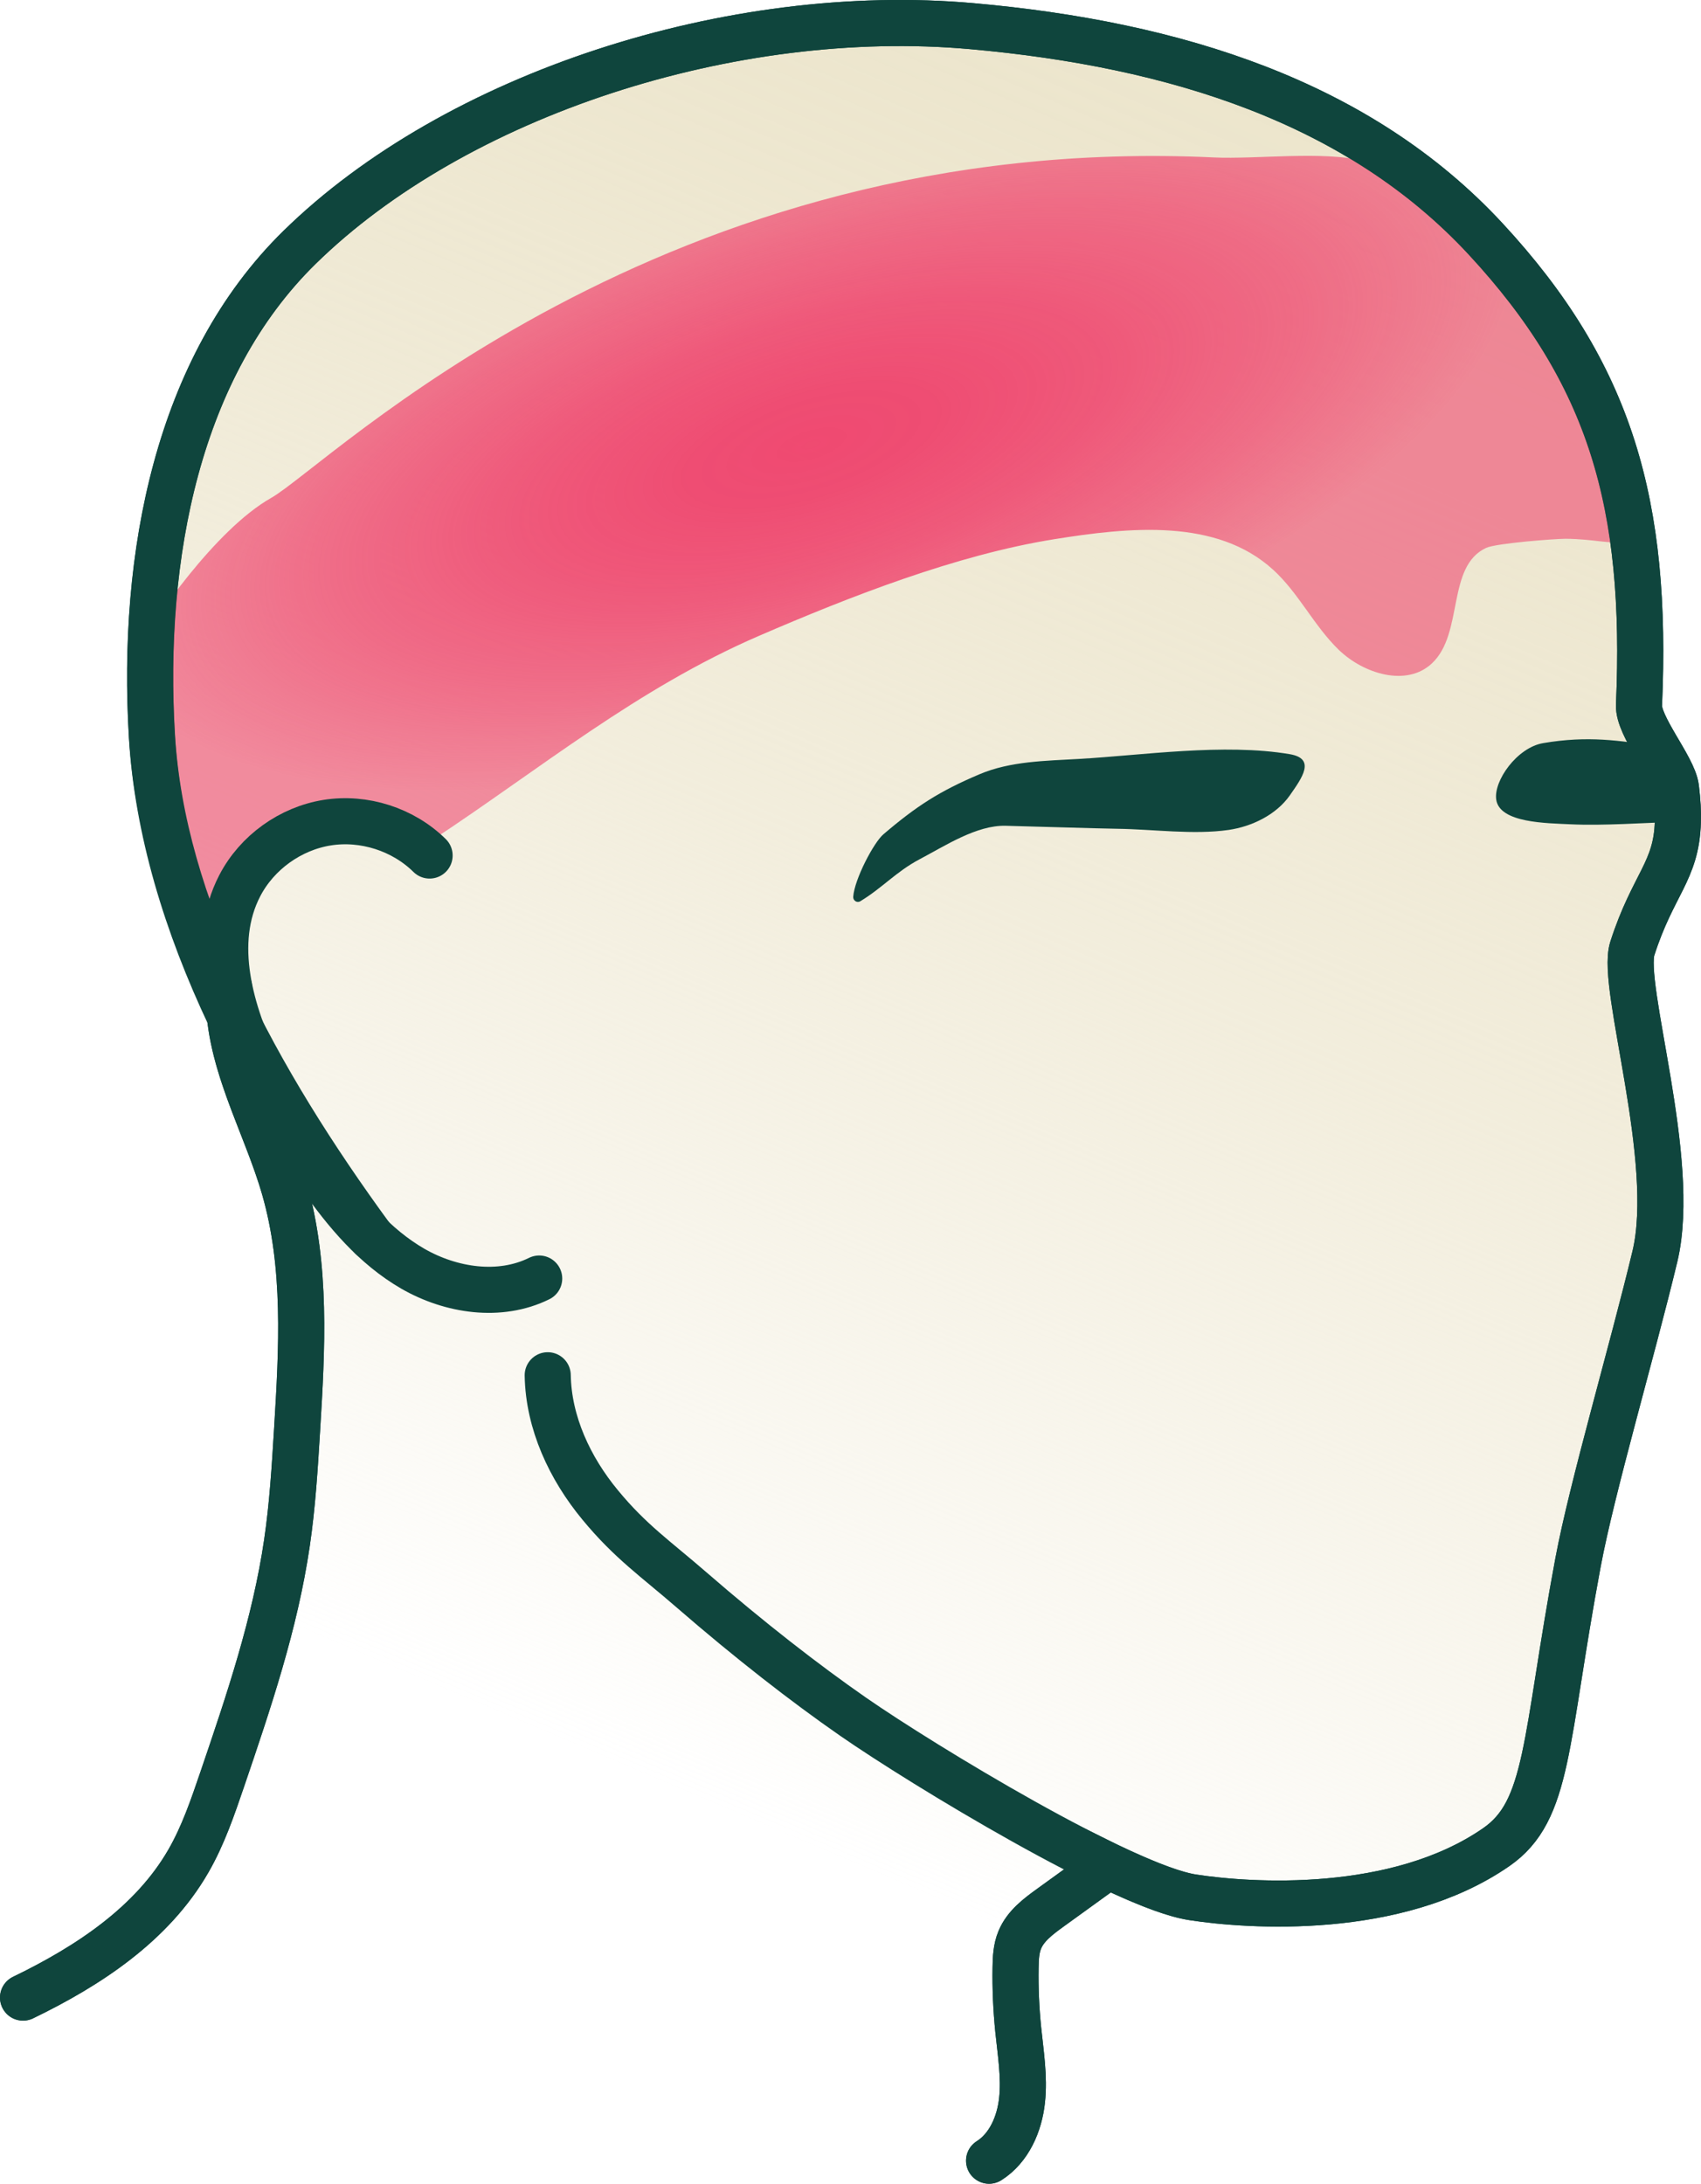
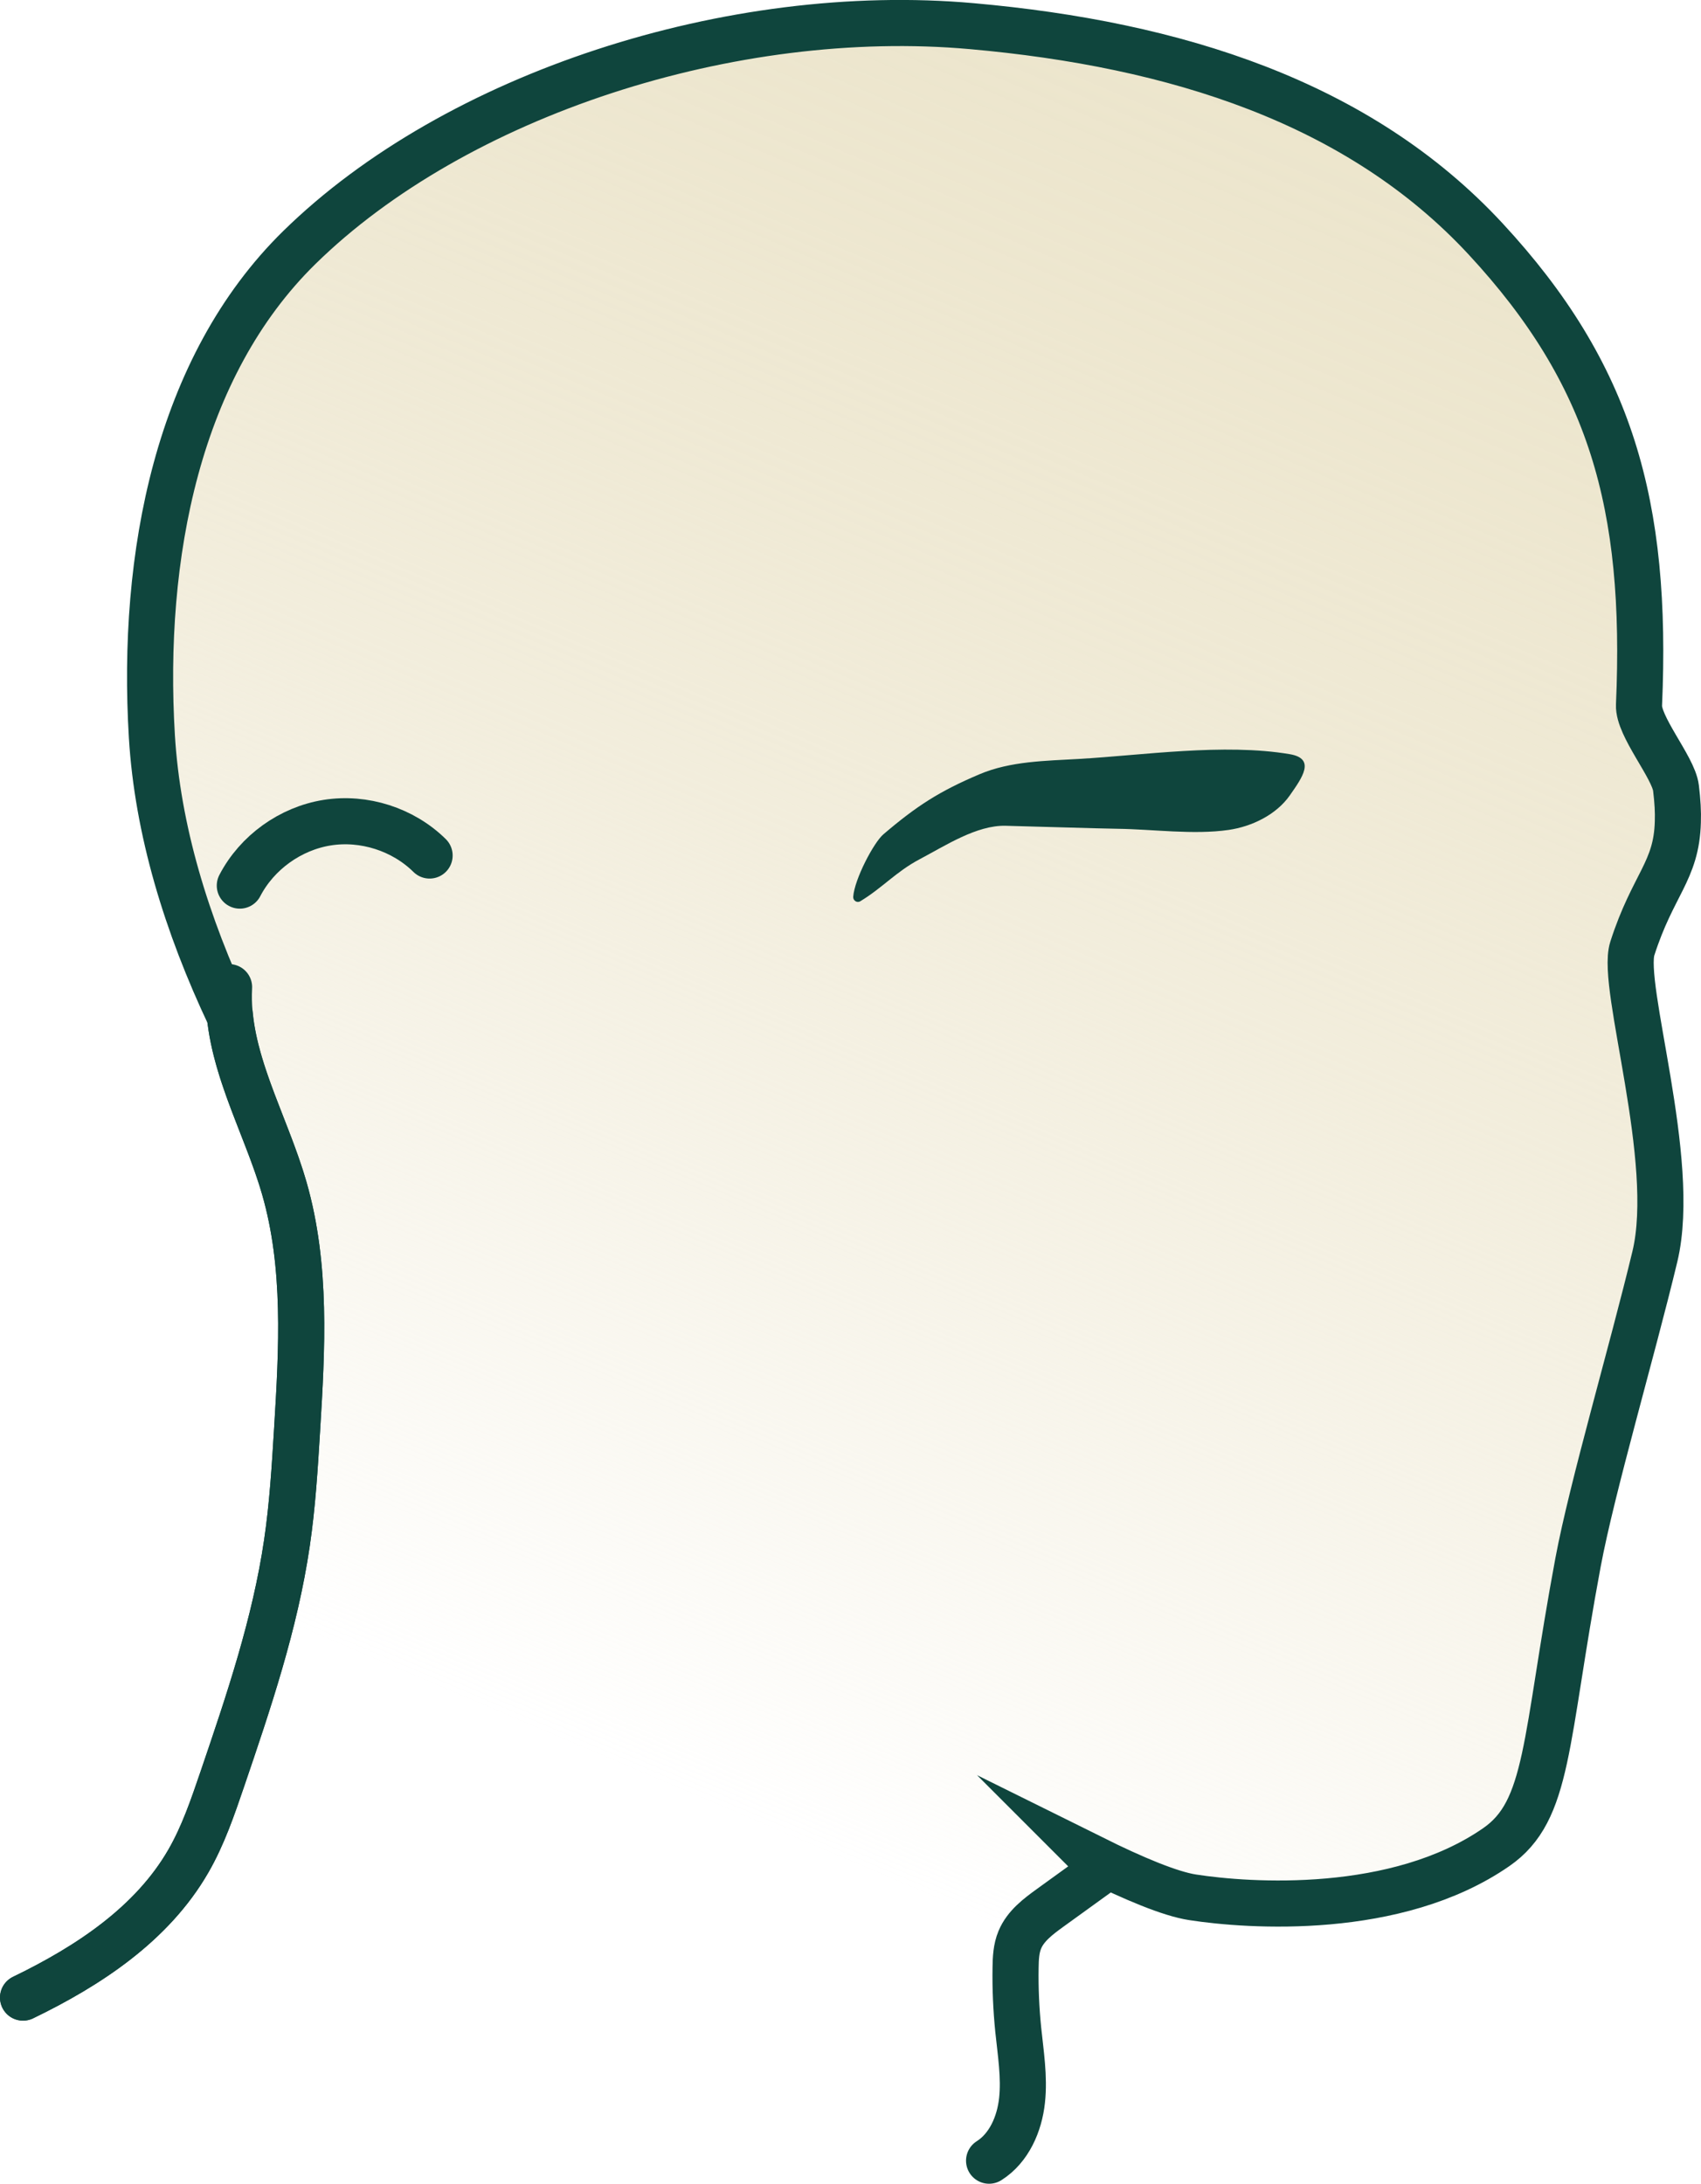
<svg xmlns="http://www.w3.org/2000/svg" id="Layer_2" data-name="Layer 2" viewBox="0 0 147.61 189.46">
  <defs>
    <style>
      .cls-1 {
        fill: #0f453d;
      }

      .cls-2 {
        fill: none;
      }

      .cls-2, .cls-3 {
        stroke: #0f453d;
        stroke-linecap: round;
        stroke-miterlimit: 10;
        stroke-width: 4px;
      }

      .cls-4 {
        fill: url(#radial-gradient);
      }

      .cls-3 {
        fill: url(#linear-gradient);
      }
    </style>
    <linearGradient id="linear-gradient" x1="167.45" y1="-2.9" x2="243.13" y2="175.15" gradientTransform="translate(284.38) rotate(-180) scale(1 -1)" gradientUnits="userSpaceOnUse">
      <stop offset="0" stop-color="#ece5cc" />
      <stop offset=".09" stop-color="#ece5cc" stop-opacity=".98" />
      <stop offset=".2" stop-color="#ece5cc" stop-opacity=".92" />
      <stop offset=".33" stop-color="#ece5cc" stop-opacity=".81" />
      <stop offset=".46" stop-color="#ece5cc" stop-opacity=".67" />
      <stop offset=".59" stop-color="#ece5cc" stop-opacity=".48" />
      <stop offset=".73" stop-color="#ece5cc" stop-opacity=".25" />
      <stop offset=".87" stop-color="#ece5cc" stop-opacity="0" />
    </linearGradient>
    <radialGradient id="radial-gradient" cx="214.04" cy="38.4" fx="214.04" fy="38.4" r="63.87" gradientTransform="translate(270.52 -38.81) rotate(162.86) scale(1 -.39)" gradientUnits="userSpaceOnUse">
      <stop offset="0" stop-color="#ef476f" stop-opacity=".98" />
      <stop offset=".18" stop-color="#ef476f" stop-opacity=".96" />
      <stop offset=".42" stop-color="#ef476f" stop-opacity=".89" />
      <stop offset=".69" stop-color="#ef476f" stop-opacity=".77" />
      <stop offset=".99" stop-color="#ef476f" stop-opacity=".6" />
      <stop offset="1" stop-color="#ef476f" stop-opacity=".6" />
    </radialGradient>
  </defs>
  <g id="_Layer_" data-name="&amp;lt;Layer&amp;gt;">
    <g>
      <path class="cls-3" d="m2,173.3c5.67-2.74,11.21-6.39,14.35-11.85,1.28-2.22,2.11-4.67,2.94-7.1,2.29-6.72,4.58-13.48,5.61-20.49.48-3.25.68-6.53.88-9.81.43-7.02.84-14.21-1.11-20.97-1.44-5-4.17-9.79-4.71-14.88-3.8-8.02-6.29-16.23-6.78-24.31-.94-15.69,2.24-32.06,12.79-42.41C39.54,8.17,63.53.41,84.34,2.27c17.65,1.57,33.58,6.59,44.58,18.46,10.88,11.74,14.07,23.04,13.31,40.44-.04.91.68,2.23,1.45,3.55.8,1.37,1.65,2.73,1.76,3.65.14,1.14.19,2.09.16,2.93-.11,4.29-2.16,5.41-3.95,10.99-1.04,3.25,3.96,18.35,1.96,26.71-1.97,8.21-5.45,20.02-6.67,26.54-2.91,15.59-2.5,21.53-7.1,24.71-8.65,5.99-21.45,5.11-26.35,4.35-1.95-.3-5.1-1.62-8.67-3.39l.95.95c-1.54,1.11-3.08,2.23-4.62,3.34-1.05.76-2.15,1.58-2.65,2.78-.32.76-.36,1.61-.37,2.43-.03,1.79.05,3.59.23,5.37.21,2.04.55,4.1.33,6.14-.22,2.04-1.12,4.13-2.86,5.23" />
      <path class="cls-1" d="m106.62,72c-3.05.44-6.57-.06-9.66-.1-1.68-.02-8.22-.23-9.7-.26-2.51-.06-5.23,1.73-7.45,2.9-2.05,1.08-3.26,2.51-5.16,3.65-.28.17-.63-.06-.61-.39.11-1.53,1.79-4.72,2.62-5.42,2.88-2.46,4.87-3.74,8.34-5.21,2.69-1.14,5.73-1.16,8.64-1.33,5.47-.31,12.57-1.38,18.29-.41,2.27.39,1.07,2.04,0,3.57-1.18,1.69-3.31,2.71-5.31,3Z" />
      <path class="cls-2" d="m2,173.3c5.67-2.74,11.21-6.39,14.35-11.85,1.28-2.22,2.11-4.67,2.94-7.1,2.29-6.72,4.58-13.48,5.61-20.49.48-3.25.68-6.53.88-9.81.43-7.02.84-14.21-1.11-20.97-1.68-5.83-5.12-11.38-4.79-17.44" />
-       <path class="cls-2" d="m95.77,162.16c-1.54,1.11-3.08,2.23-4.62,3.34-1.05.76-2.15,1.58-2.65,2.78-.32.76-.36,1.61-.37,2.43-.03,1.79.05,3.59.23,5.37.21,2.04.55,4.1.33,6.14s-1.12,4.13-2.86,5.23" />
-       <path class="cls-4" d="m135.88,46.74c-.95,0-6.05.39-6.91.79-3.47,1.6-1.92,7.43-4.72,10.03-2.2,2.05-5.92.9-8.08-1.19s-3.48-4.94-5.71-6.96c-4.9-4.45-12.44-3.68-18.98-2.63-8.49,1.36-17.71,4.97-25.61,8.38-10.54,4.55-19.07,11.6-28.24,17.64-3.08,2.03-9.38-1.86-12.71-.19-2.62,1.31-2.2,8.28-5.08,9.23-.31.1-.64.2-.96.14-.49-.09-.83-.52-1.11-.93-4.37-6.23-6.6-13.93-6.25-21.53.06-1.35.22-2.74.86-3.94.81-1.51,6.22-9.6,11.16-12.39S57.32,11.38,105.38,13.66c3.59.17,9.51-.59,12.99.31,6.52,1.68,11.63,6.4,15.05,12.2,2.52,4.27,9.16,11.36,8.75,16.44-.49,6.05-1.28,4.18-6.3,4.13Z" />
-       <path class="cls-2" d="m47.53,119.31c.07,4.12,1.92,8.07,4.55,11.25,2.62,3.18,4.82,4.67,7.93,7.37,5.04,4.37,9.84,8.1,14.03,11.01,6.1,4.23,23.44,14.73,29.45,15.66,4.9.76,17.7,1.64,26.35-4.35,4.6-3.18,4.19-9.12,7.1-24.71,1.22-6.52,4.7-18.33,6.67-26.54,2-8.36-3-23.46-1.96-26.71,1.79-5.58,3.84-6.7,3.95-10.99.03-.84-.02-1.79-.16-2.93-.11-.92-.96-2.28-1.76-3.65-.77-1.32-1.49-2.64-1.45-3.55.76-17.4-2.43-28.7-13.31-40.44-11-11.87-26.93-16.89-44.58-18.46C63.53.41,39.54,8.17,25.98,21.48c-10.55,10.35-13.73,26.72-12.79,42.41.88,14.71,9.05,29.79,19.04,43.44" />
-       <path class="cls-1" d="m129.84,69.37c.29,2.04,4.41,2.04,6.43,2.14,2.85.14,6.39-.13,9.33-.21.03-.84-.02-1.79-.16-2.93-.11-.92-.96-2.28-1.76-3.65-3.1-.46-5.86-.92-9.77-.25-2.26.38-4.31,3.27-4.07,4.9Z" />
-       <path class="cls-2" d="m37.28,74.22c-2.3-2.27-5.7-3.36-8.89-2.85s-6.09,2.59-7.58,5.46c-2.58,4.96-.8,11.04,1.65,16.07,1.54,3.17,3.33,6.22,5.35,9.12,2.18,3.13,4.71,6.14,8.02,8.05,3.31,1.9,7.54,2.54,10.96.85" />
+       <path class="cls-2" d="m37.28,74.22c-2.3-2.27-5.7-3.36-8.89-2.85s-6.09,2.59-7.58,5.46" />
    </g>
  </g>
</svg>